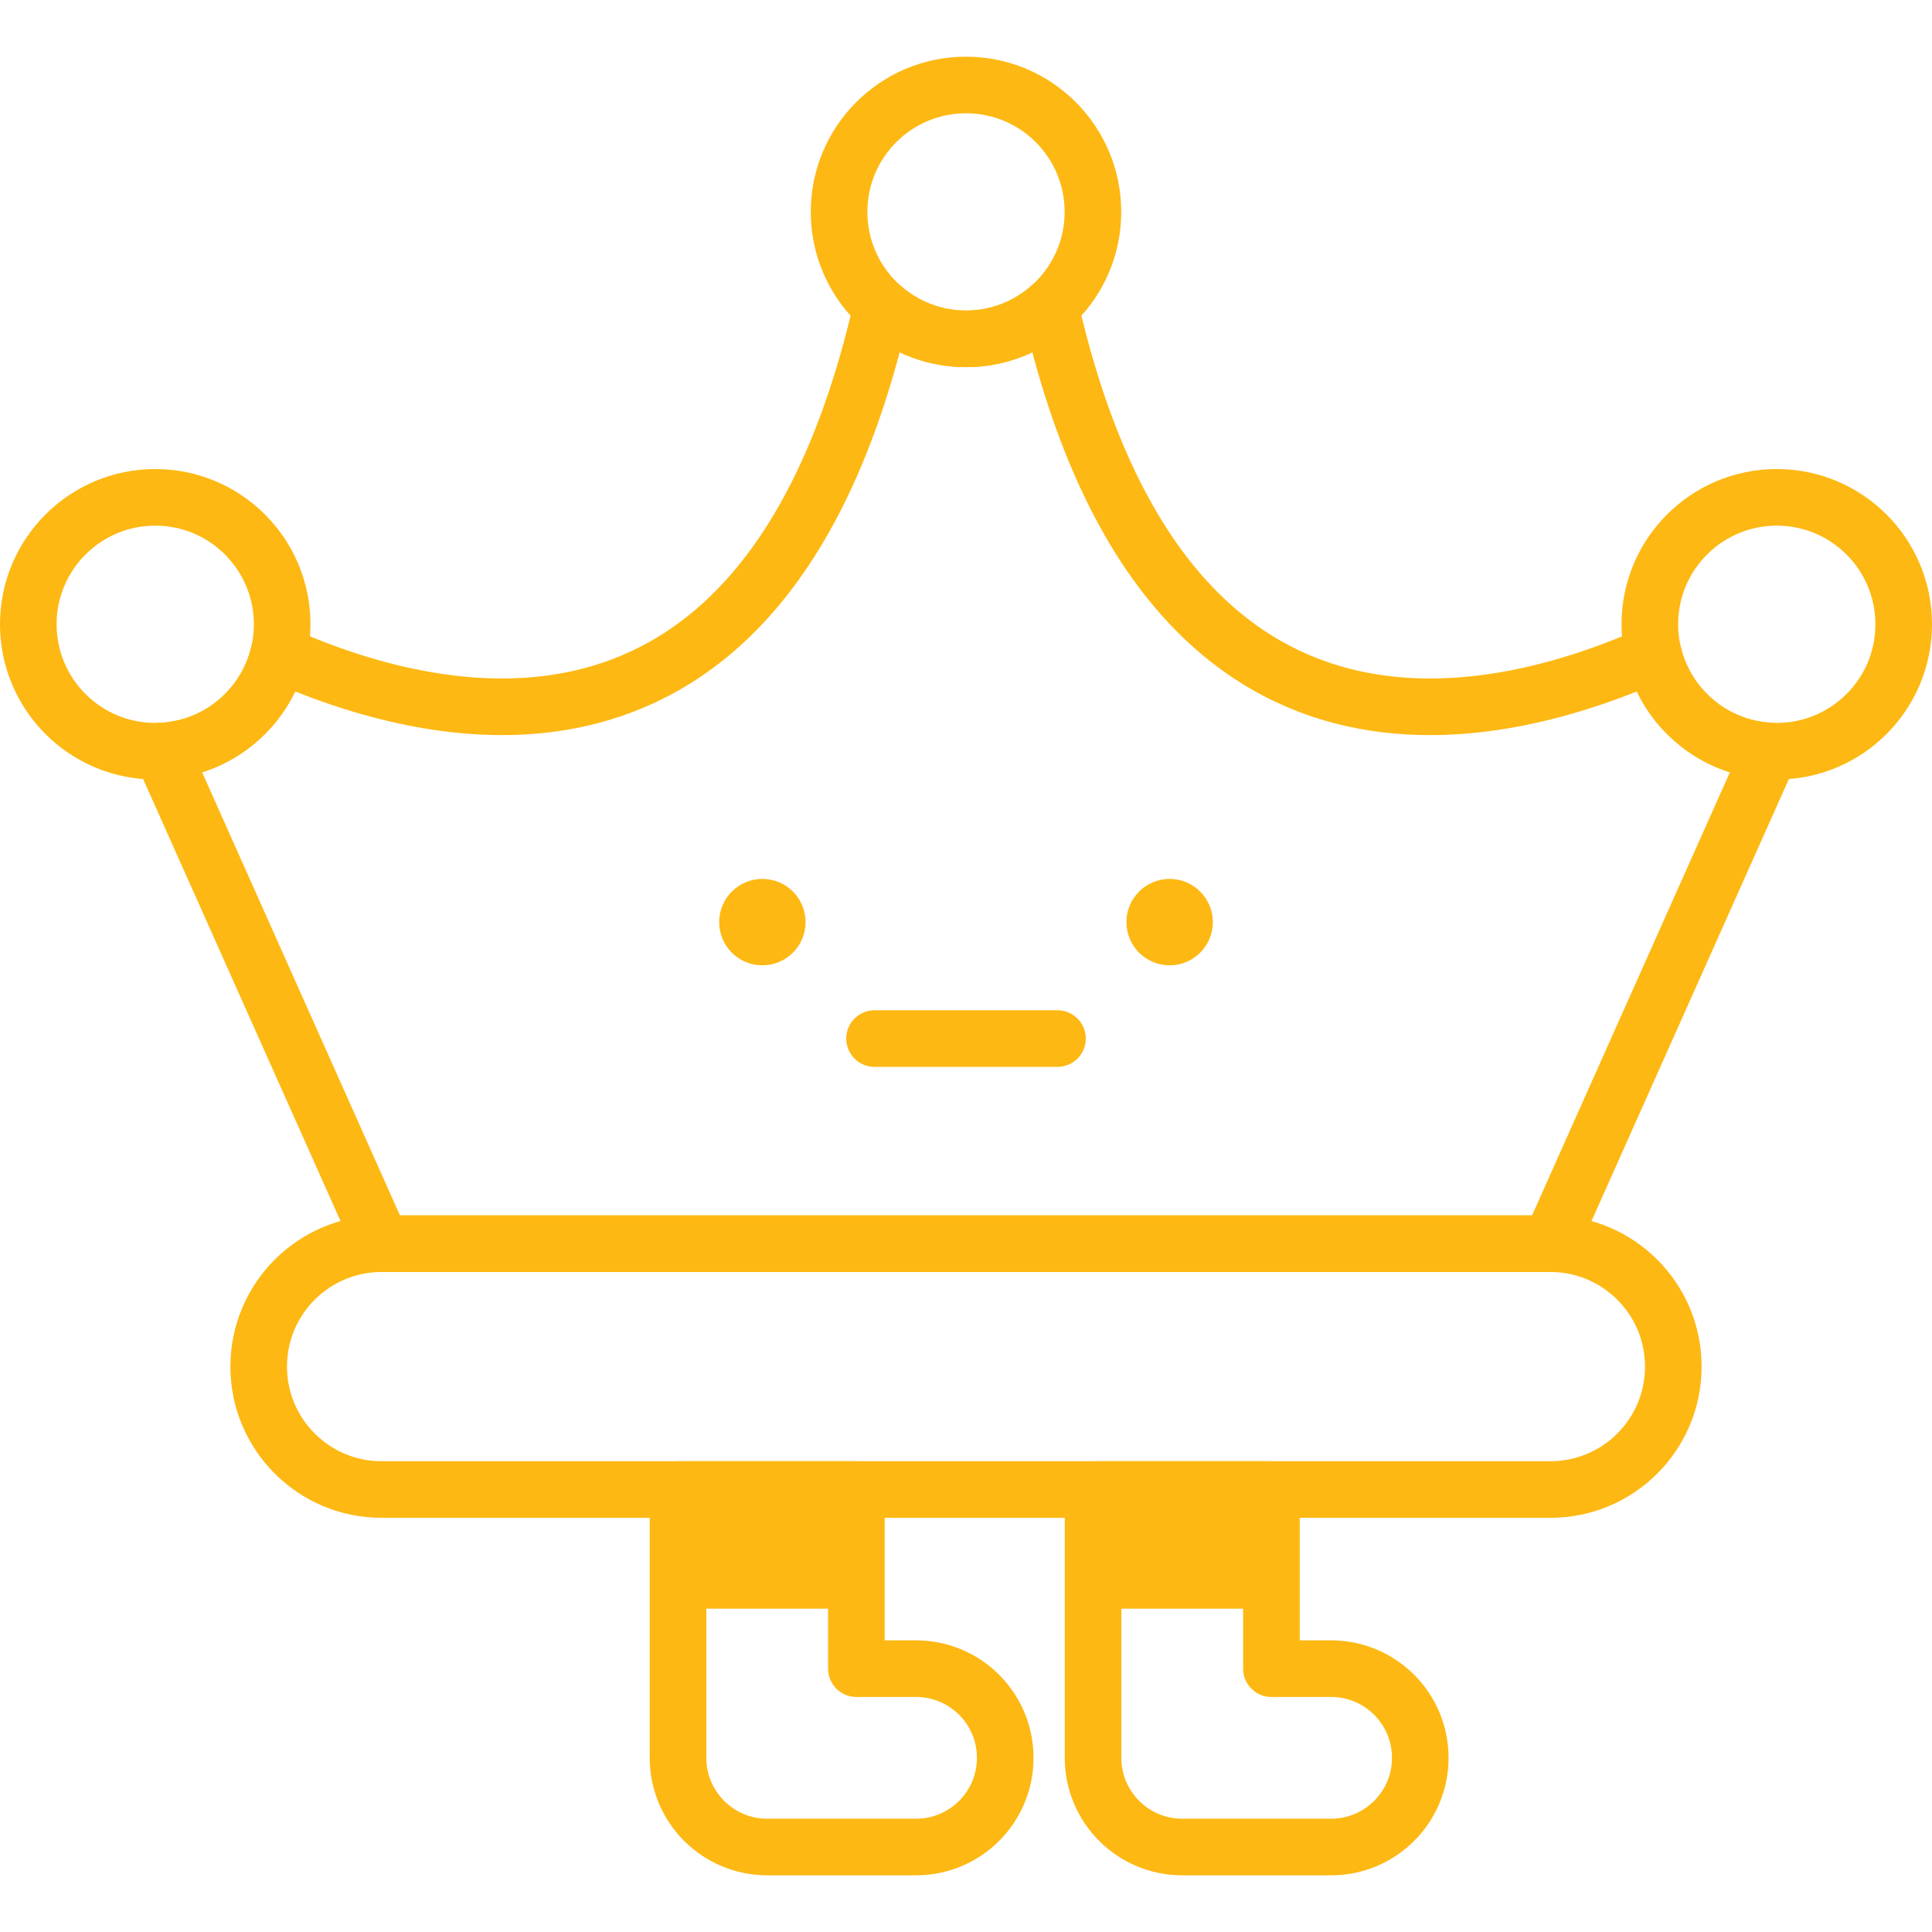
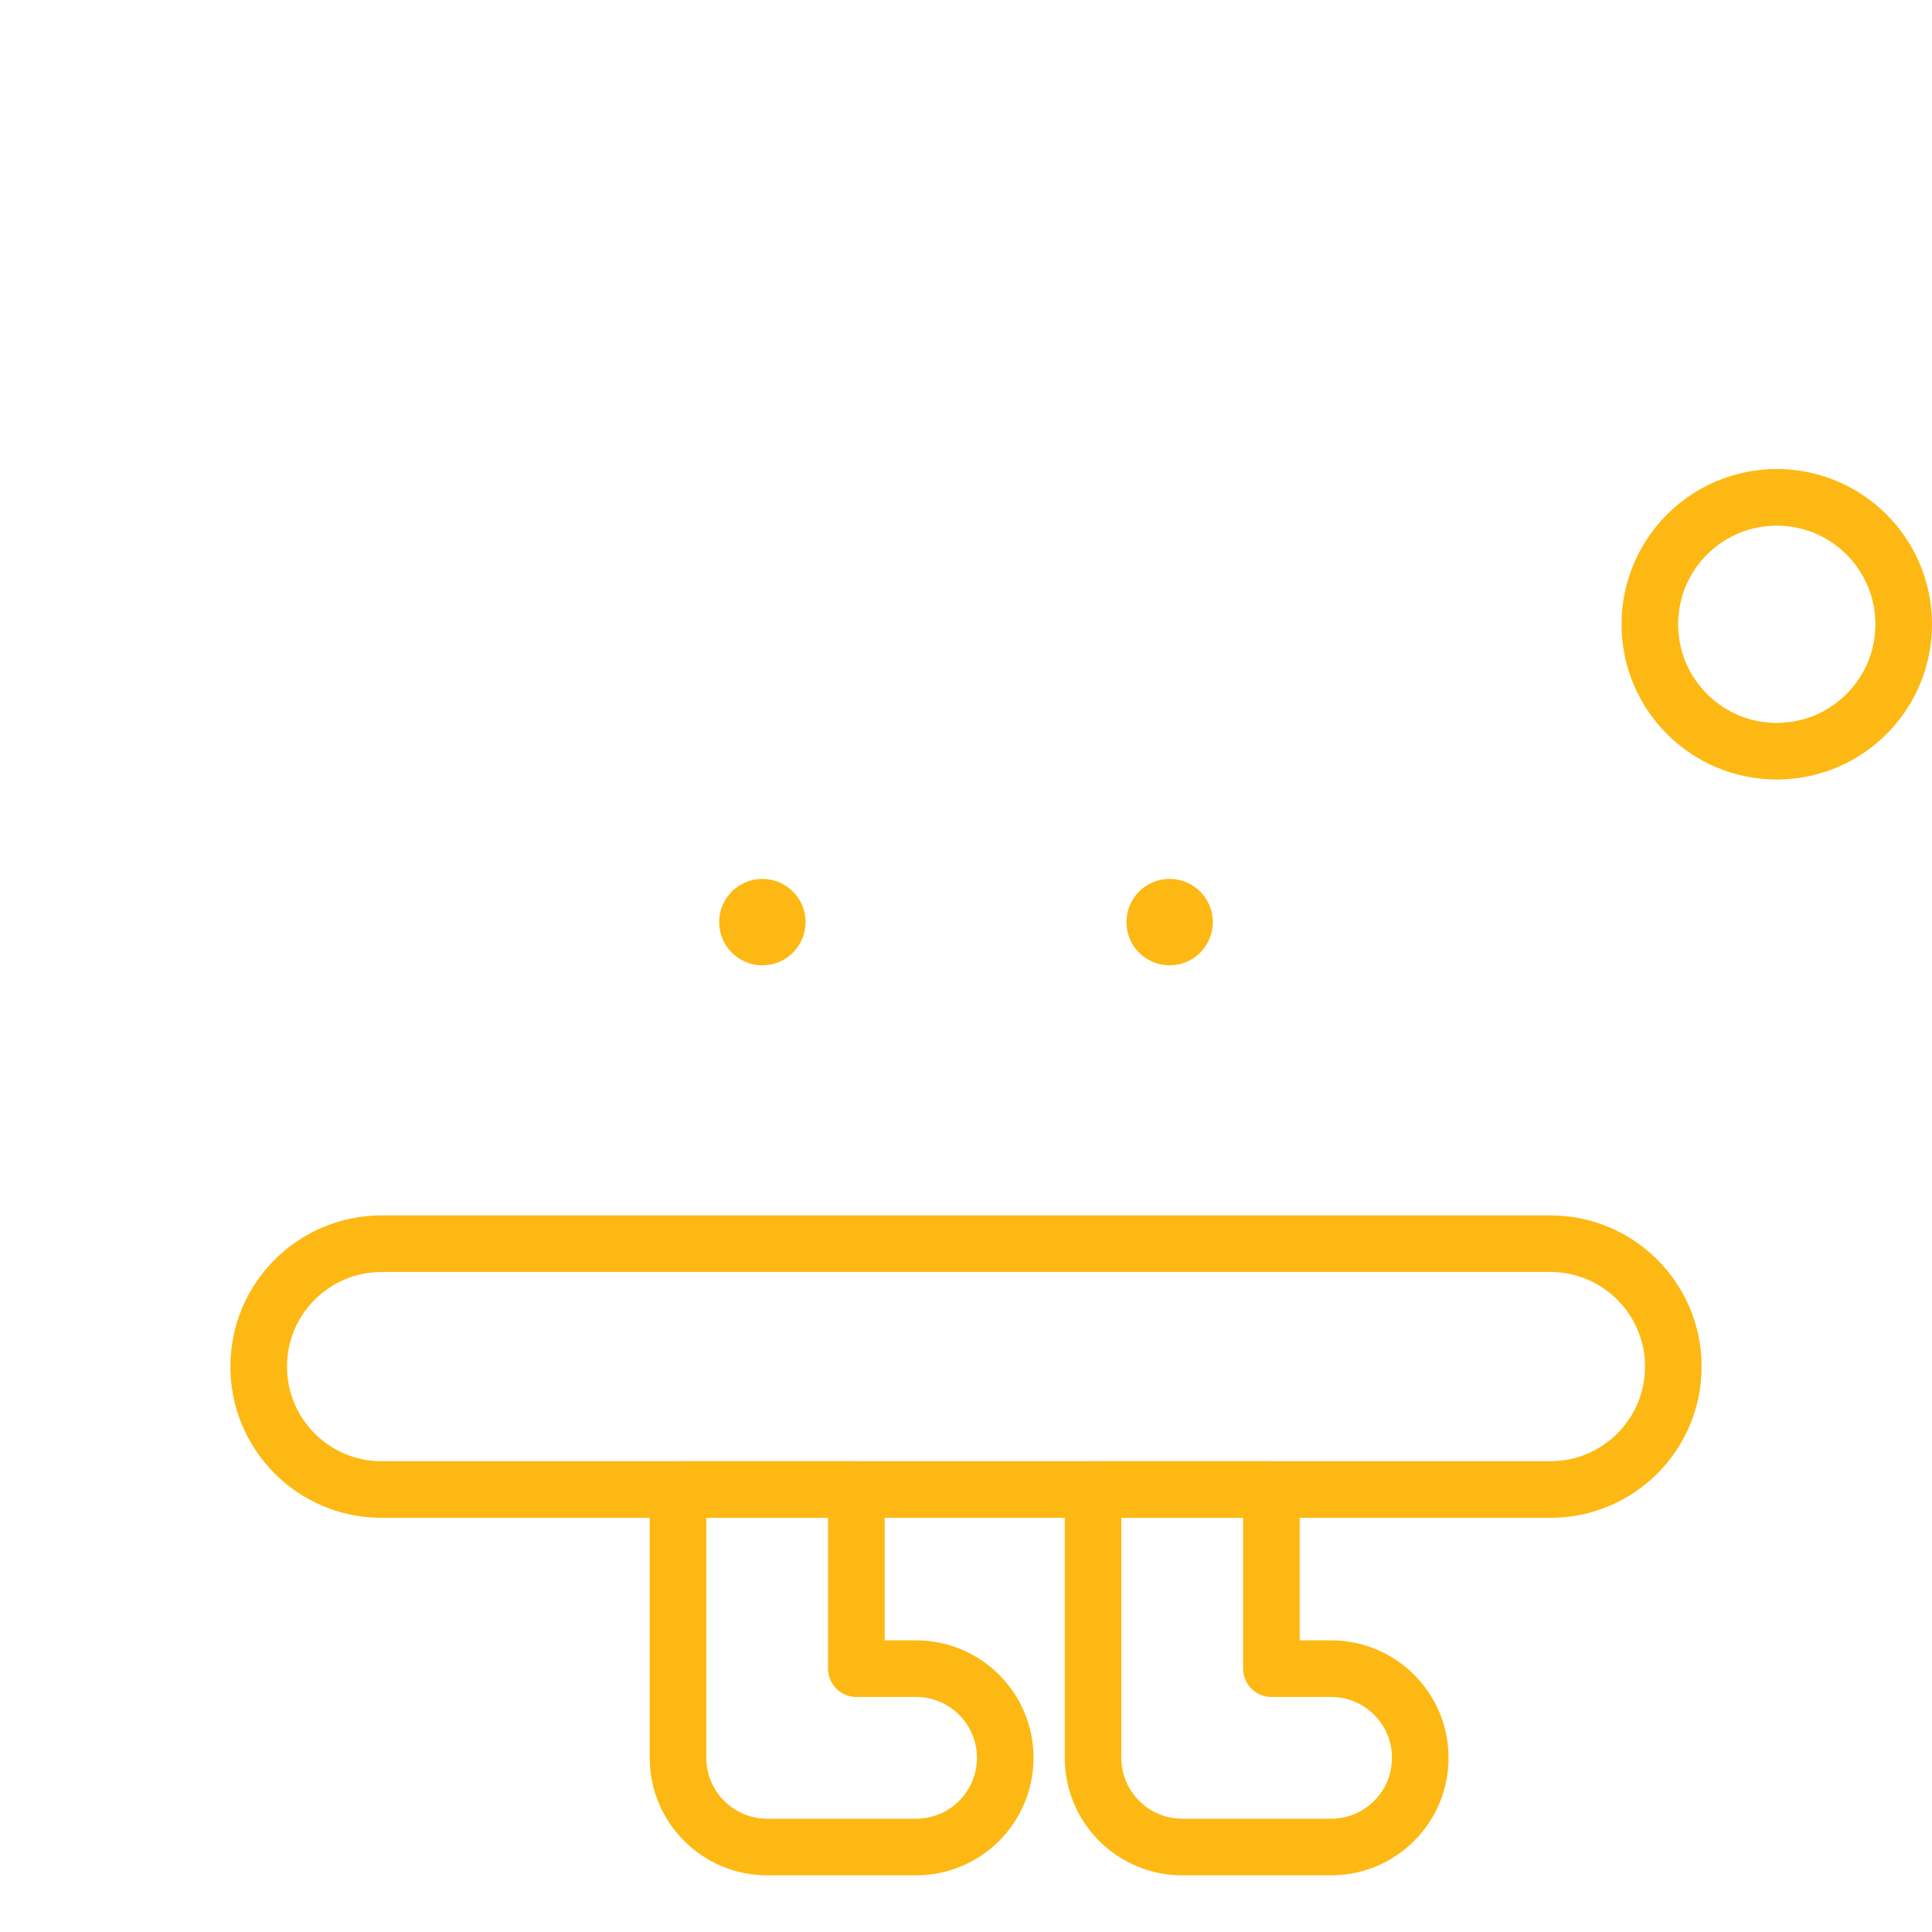
<svg xmlns="http://www.w3.org/2000/svg" version="1.1" width="512" height="512" x="0" y="0" viewBox="0 0 512 512" style="enable-background:new 0 0 512 512" xml:space="preserve" class="">
  <g transform="matrix(-1,0,0,1,512,0)">
    <path d="M410.87 329.591H101.13c-17.99 0-32.574 14.584-32.574 32.574v0c0 17.99 14.584 32.574 32.574 32.574h309.74c17.99 0 32.574-14.584 32.574-32.574v0c-.001-17.99-14.584-32.574-32.574-32.574z" style="stroke-width:15;stroke-linecap:round;stroke-linejoin:round;stroke-miterlimit:10;" fill="none" stroke="#fdb813" stroke-width="15" stroke-linecap="round" stroke-linejoin="round" stroke-miterlimit="10" data-original="#000000" class="" opacity="1" />
    <circle cx="41.138" cy="165.44" r="33.638" style="stroke-width:15;stroke-linecap:round;stroke-linejoin:round;stroke-miterlimit:10;" fill="none" stroke="#fdb813" stroke-width="15" stroke-linecap="round" stroke-linejoin="round" stroke-miterlimit="10" data-original="#000000" class="" opacity="1" />
-     <circle cx="256" cy="56.159" r="33.638" style="stroke-width:15;stroke-linecap:round;stroke-linejoin:round;stroke-miterlimit:10;" fill="none" stroke="#fdb813" stroke-width="15" stroke-linecap="round" stroke-linejoin="round" stroke-miterlimit="10" data-original="#000000" class="" opacity="1" />
-     <path d="M438.146 173.251c-44.703 19.933-130.098 38.29-159.82-91.941-5.94 5.277-13.756 8.487-22.326 8.487-8.569 0-16.386-3.21-22.325-8.486-29.722 130.232-115.117 111.877-159.821 91.942-3.398 14.279-15.889 25.032-31.022 25.782l58.298 130.556h309.74l58.298-130.556c-15.133-.751-27.625-11.505-31.022-25.784z" style="stroke-width:15;stroke-linecap:round;stroke-linejoin:round;stroke-miterlimit:10;" fill="none" stroke="#fdb813" stroke-width="15" stroke-linecap="round" stroke-linejoin="round" stroke-miterlimit="10" data-original="#000000" class="" opacity="1" />
-     <circle cx="470.862" cy="165.44" r="33.638" style="stroke-width:15;stroke-linecap:round;stroke-linejoin:round;stroke-miterlimit:10;" fill="none" stroke="#fdb813" stroke-width="15" stroke-linecap="round" stroke-linejoin="round" stroke-miterlimit="10" data-original="#000000" class="" opacity="1" />
    <circle cx="309.964" cy="244.373" r="11.45" fill="#fdb813" data-original="#000000" class="" opacity="1" />
-     <path d="M231.755 275.233h48.49" style="stroke-width:15;stroke-linecap:round;stroke-linejoin:round;stroke-miterlimit:10;" fill="none" stroke="#fdb813" stroke-width="15" stroke-linecap="round" stroke-linejoin="round" stroke-miterlimit="10" data-original="#000000" class="" opacity="1" />
    <circle cx="202.036" cy="244.373" r="11.45" fill="#fdb813" data-original="#000000" class="" opacity="1" />
    <path d="M332.319 394.738v71.107c0 13.052-10.581 23.633-23.633 23.633h-39.449c-13.052 0-23.633-10.581-23.633-23.633s10.581-23.633 23.633-23.633h15.816v-47.474h47.266zM222.328 394.738v71.107c0 13.052-10.581 23.633-23.633 23.633h-39.449c-13.052 0-23.633-10.581-23.633-23.633s10.581-23.633 23.633-23.633h15.816v-47.474h47.266z" style="stroke-width:15;stroke-linecap:round;stroke-linejoin:round;stroke-miterlimit:10;" fill="none" stroke="#fdb813" stroke-width="15" stroke-linecap="round" stroke-linejoin="round" stroke-miterlimit="10" data-original="#000000" class="" opacity="1" />
-     <path d="M175.062 394.738h47.266v31.581h-47.266zM285.053 394.738h47.266v31.581h-47.266z" fill="#fdb813" data-original="#000000" class="" opacity="1" />
  </g>
</svg>